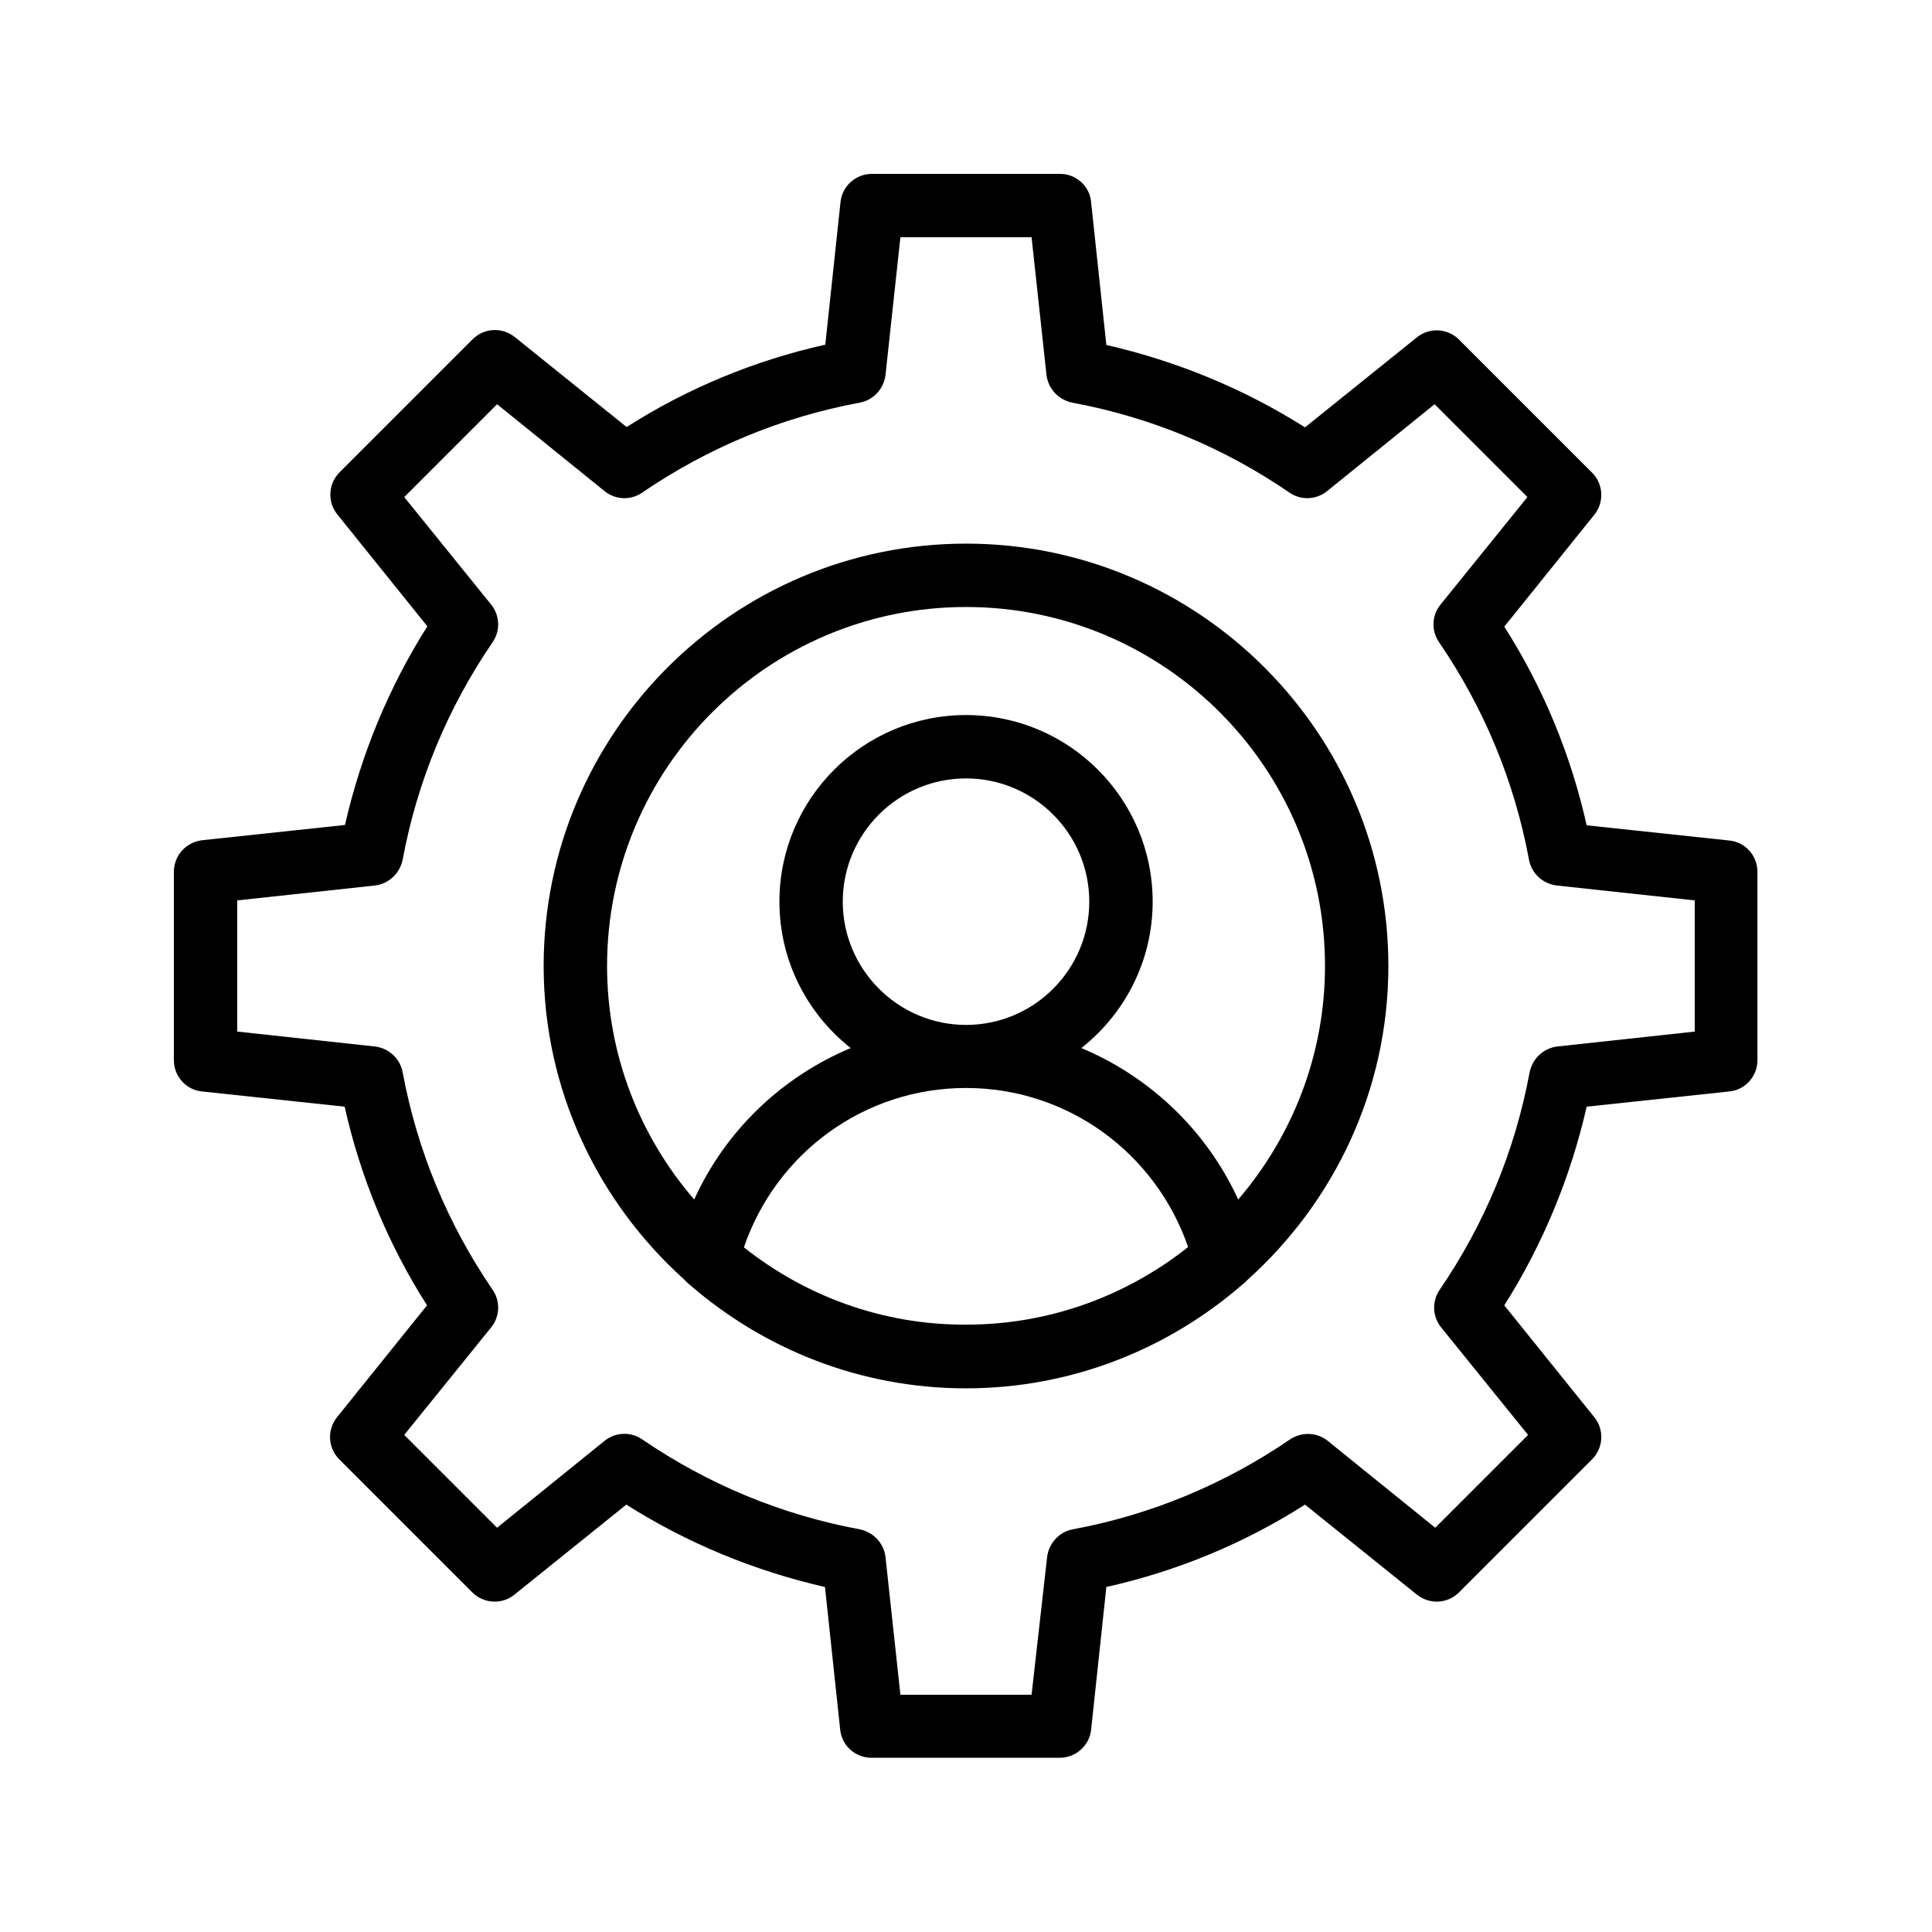
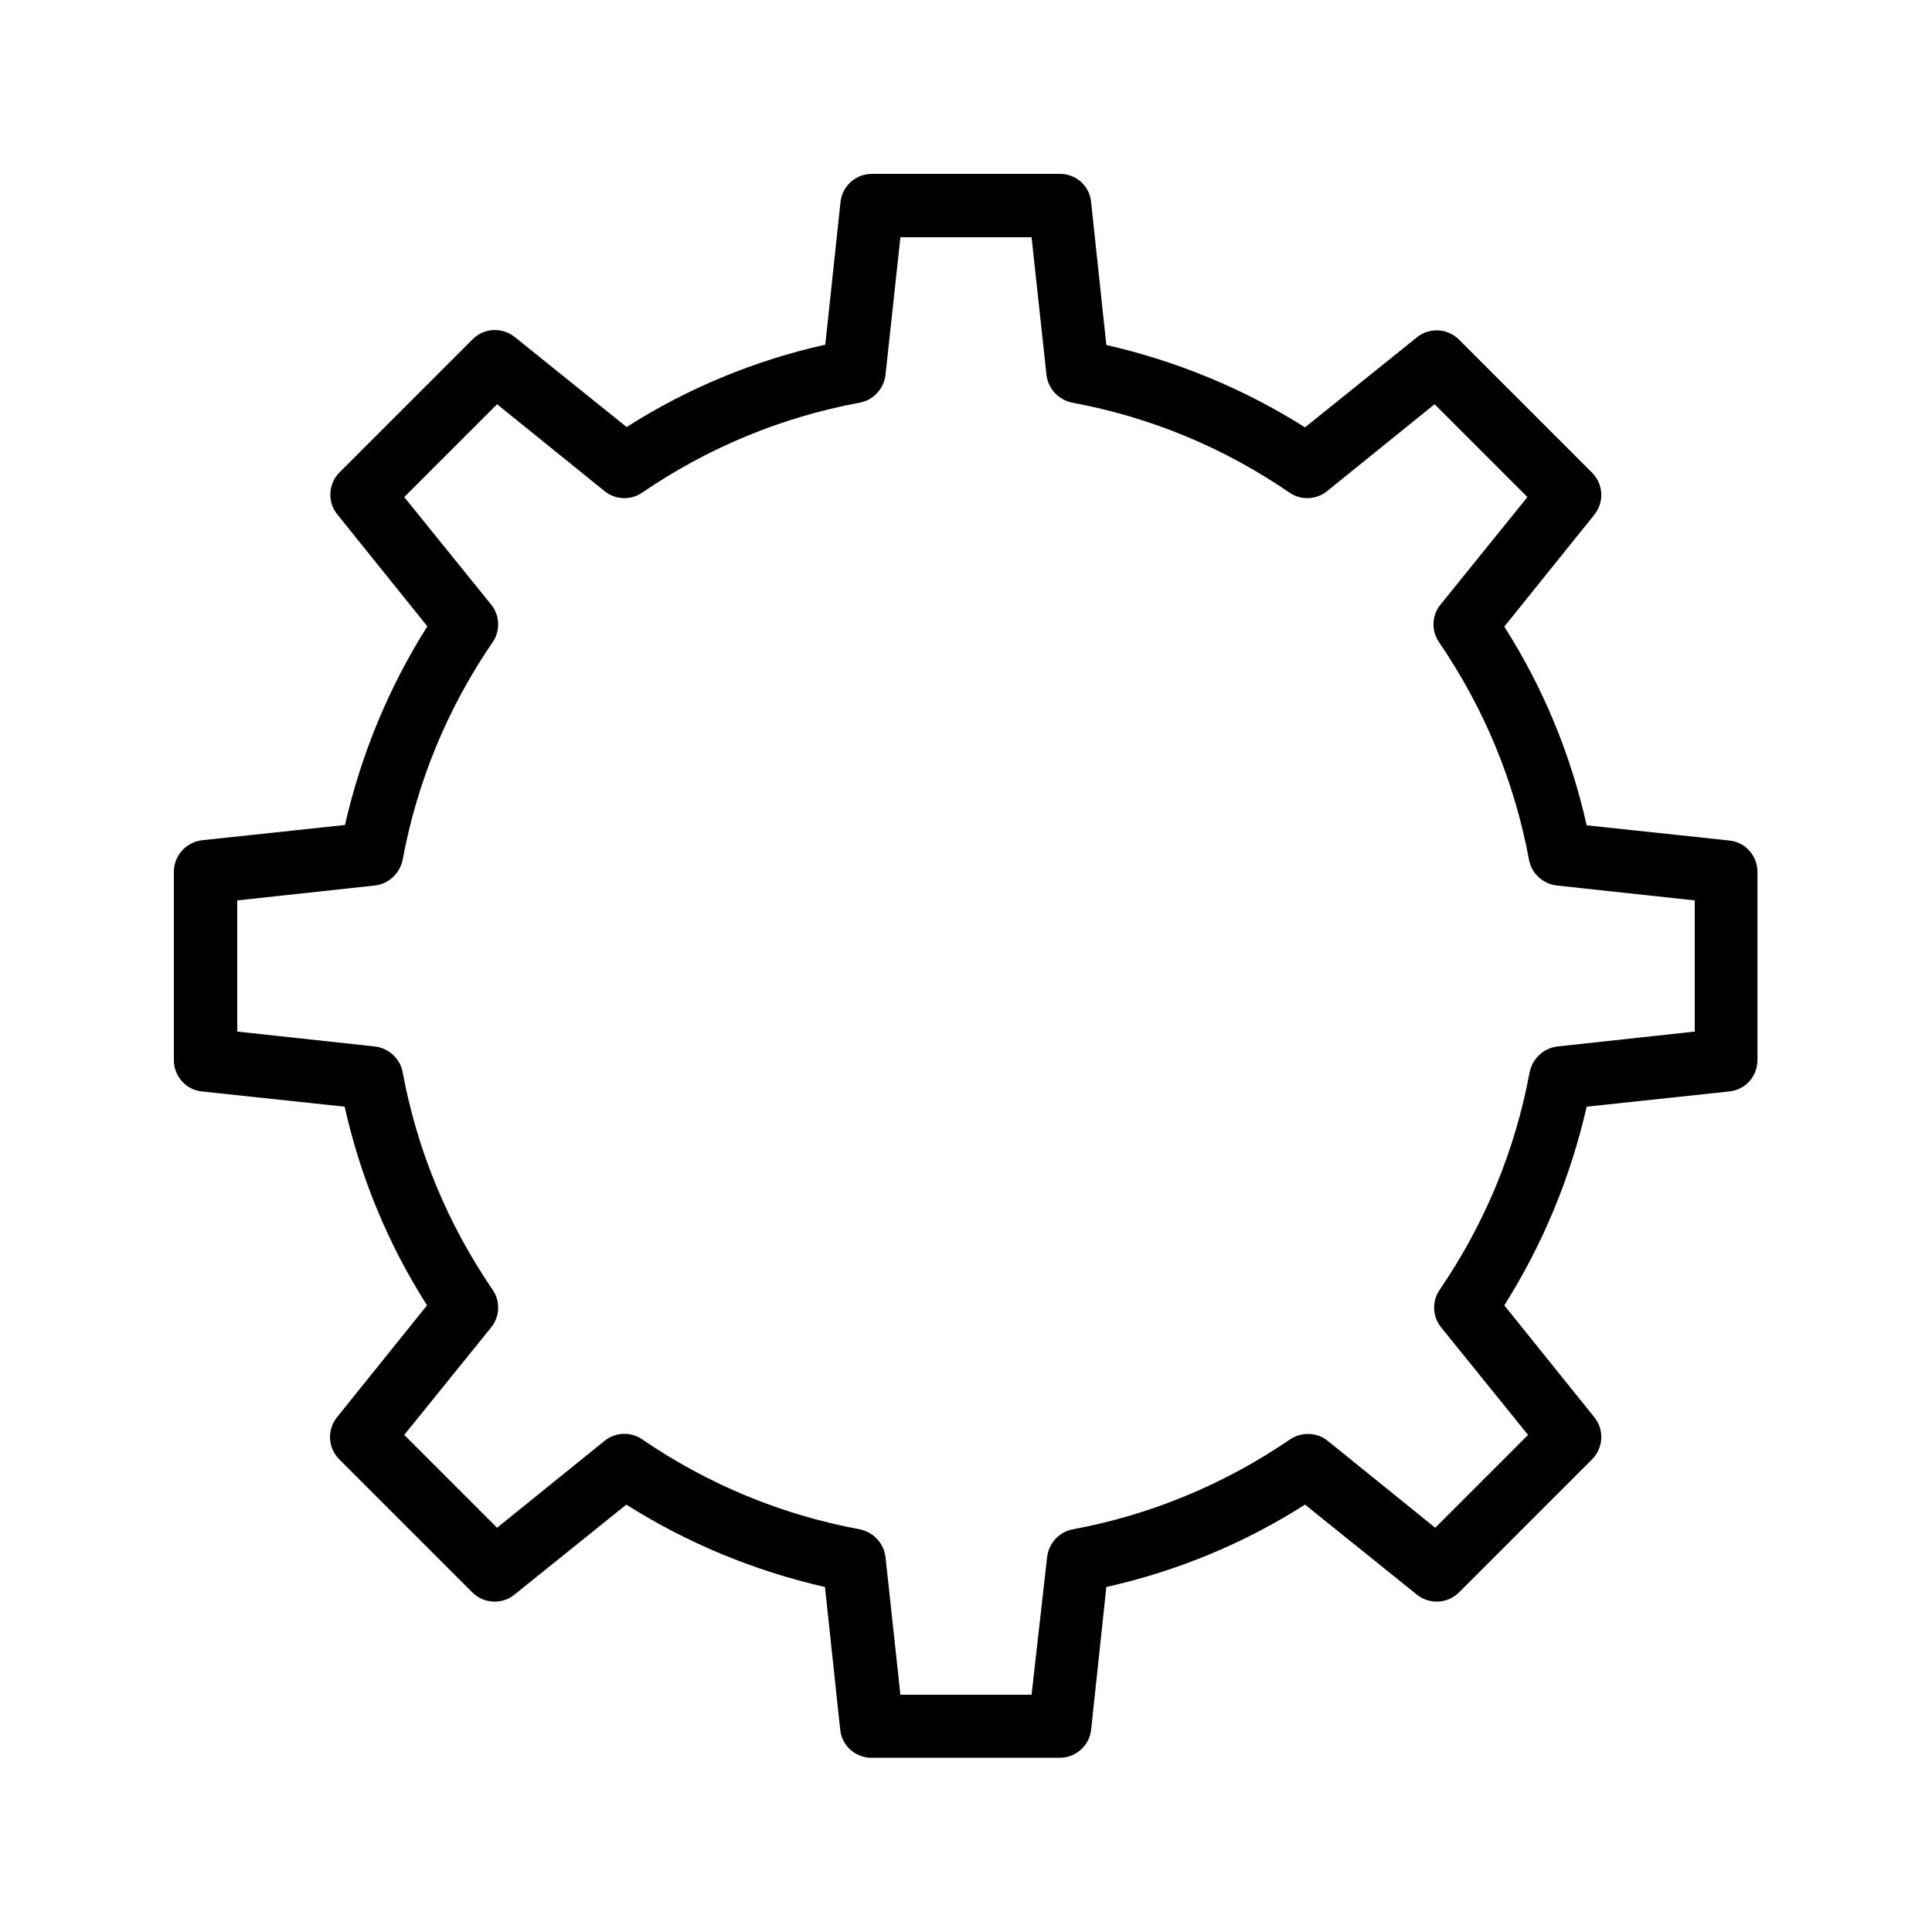
<svg xmlns="http://www.w3.org/2000/svg" fill="#000000" width="800px" height="800px" version="1.1" viewBox="144 144 512 512">
  <g>
    <path d="m197.55 433.25 37.785 4.031c4.199 18.727 11.504 36.441 21.832 52.648l-23.848 29.641c-2.688 3.359-2.434 8.145 0.586 11.168l35.266 35.266c3.023 3.023 7.894 3.273 11.168 0.586l29.641-23.848c16.207 10.242 33.922 17.551 52.648 21.832l4.031 37.785c0.418 4.281 4.031 7.473 8.312 7.473h49.879c4.281 0 7.894-3.273 8.312-7.473l4.031-37.785c18.727-4.199 36.441-11.504 52.648-21.832l29.641 23.848c3.359 2.688 8.145 2.434 11.168-0.586l35.266-35.266c3.023-3.023 3.273-7.894 0.586-11.168l-23.848-29.641c10.242-16.207 17.551-33.922 21.832-52.648l37.785-4.031c4.281-0.418 7.473-4.031 7.473-8.312v-49.879c0-4.281-3.191-7.894-7.473-8.312l-37.785-4.031c-4.199-18.727-11.504-36.441-21.832-52.648l23.848-29.641c2.688-3.359 2.434-8.145-0.586-11.168l-35.266-35.266c-3.023-3.023-7.894-3.273-11.168-0.586l-29.641 23.848c-16.207-10.242-33.922-17.551-52.648-21.832l-4.031-37.785c-0.332-4.285-3.945-7.559-8.227-7.559h-49.879c-4.281 0-7.894 3.273-8.312 7.473l-4.031 37.785c-18.727 4.199-36.441 11.504-52.648 21.832l-29.641-23.848c-3.359-2.688-8.145-2.434-11.168 0.586l-35.266 35.266c-3.023 3.023-3.273 7.894-0.586 11.168l23.848 29.641c-10.242 16.207-17.551 33.922-21.832 52.648l-37.785 4.031c-4.367 0.508-7.559 4.117-7.559 8.398v49.879c0 4.281 3.191 7.894 7.473 8.312zm9.32-50.633 36.441-3.945c3.695-0.418 6.633-3.191 7.391-6.801 3.863-20.824 11.922-40.223 23.848-57.688 2.098-3.023 1.93-7.137-0.418-9.992l-23.008-28.465 24.602-24.602 28.465 23.008c2.856 2.352 6.969 2.519 9.992 0.418 17.465-11.922 36.863-19.984 57.688-23.848 3.609-0.672 6.383-3.695 6.801-7.391l3.945-36.441h34.762l3.945 36.441c0.418 3.695 3.191 6.633 6.801 7.391 20.824 3.863 40.223 11.922 57.602 23.848 3.023 2.098 7.137 1.93 9.992-0.418l28.465-23.008 24.602 24.602-23.008 28.465c-2.352 2.856-2.519 6.969-0.418 9.992 11.922 17.465 19.984 36.863 23.848 57.688 0.672 3.609 3.695 6.383 7.391 6.801l36.527 3.945v34.762l-36.359 3.945c-3.695 0.418-6.633 3.191-7.391 6.801-3.863 20.824-11.922 40.223-23.848 57.688-2.098 3.023-1.93 7.137 0.418 9.992l23.008 28.465-24.602 24.602-28.465-23.008c-2.856-2.352-6.969-2.434-9.992-0.418-17.465 11.922-36.863 19.984-57.602 23.848-3.609 0.672-6.383 3.695-6.801 7.391l-4.113 36.441h-34.762l-3.945-36.441c-0.418-3.695-3.191-6.633-6.801-7.391-20.824-3.863-40.223-11.922-57.688-23.848-3.023-2.098-7.137-1.93-9.992 0.418l-28.465 23.008-24.602-24.602 23.008-28.465c2.352-2.856 2.519-6.969 0.418-9.992-11.922-17.465-19.984-36.863-23.848-57.688-0.672-3.609-3.695-6.383-7.391-6.801l-36.441-3.945z" />
-     <path d="m325.27 483.04c0.504 0.504 0.922 1.008 1.512 1.426 19.648 17.047 45.176 27.457 73.219 27.457 28.047 0 53.738-10.496 73.387-27.625 0.418-0.336 0.84-0.672 1.176-1.09 22.84-20.488 37.367-50.129 37.367-83.211 0-61.715-50.215-111.93-111.93-111.93s-111.93 50.215-111.93 111.93c0.004 32.914 14.445 62.555 37.199 83.043zm15.871-8.48c8.566-25.023 31.906-42.234 58.863-42.234 26.871 0 50.215 17.129 58.863 42.152-16.207 12.848-36.609 20.57-58.863 20.57-22.254 0.082-42.656-7.641-58.863-20.488zm26.199-91.609c0-17.969 14.609-32.664 32.664-32.664 17.969 0 32.664 14.609 32.664 32.664 0 17.969-14.609 32.664-32.664 32.664-17.969 0-32.664-14.695-32.664-32.664zm32.664-78.09c52.48 0 95.137 42.656 95.137 95.137 0 23.594-8.734 45.258-23.008 61.883-8.398-18.305-23.344-32.496-41.562-40.137 11.504-9.07 18.895-23.09 18.895-38.793 0-27.289-22.168-49.457-49.457-49.457-27.289 0-49.457 22.168-49.457 49.457 0 15.703 7.391 29.727 18.895 38.793-18.223 7.641-33.168 21.832-41.48 40.137-14.359-16.625-23.09-38.289-23.09-61.883-0.008-52.48 42.648-95.137 95.129-95.137z" />
  </g>
</svg>